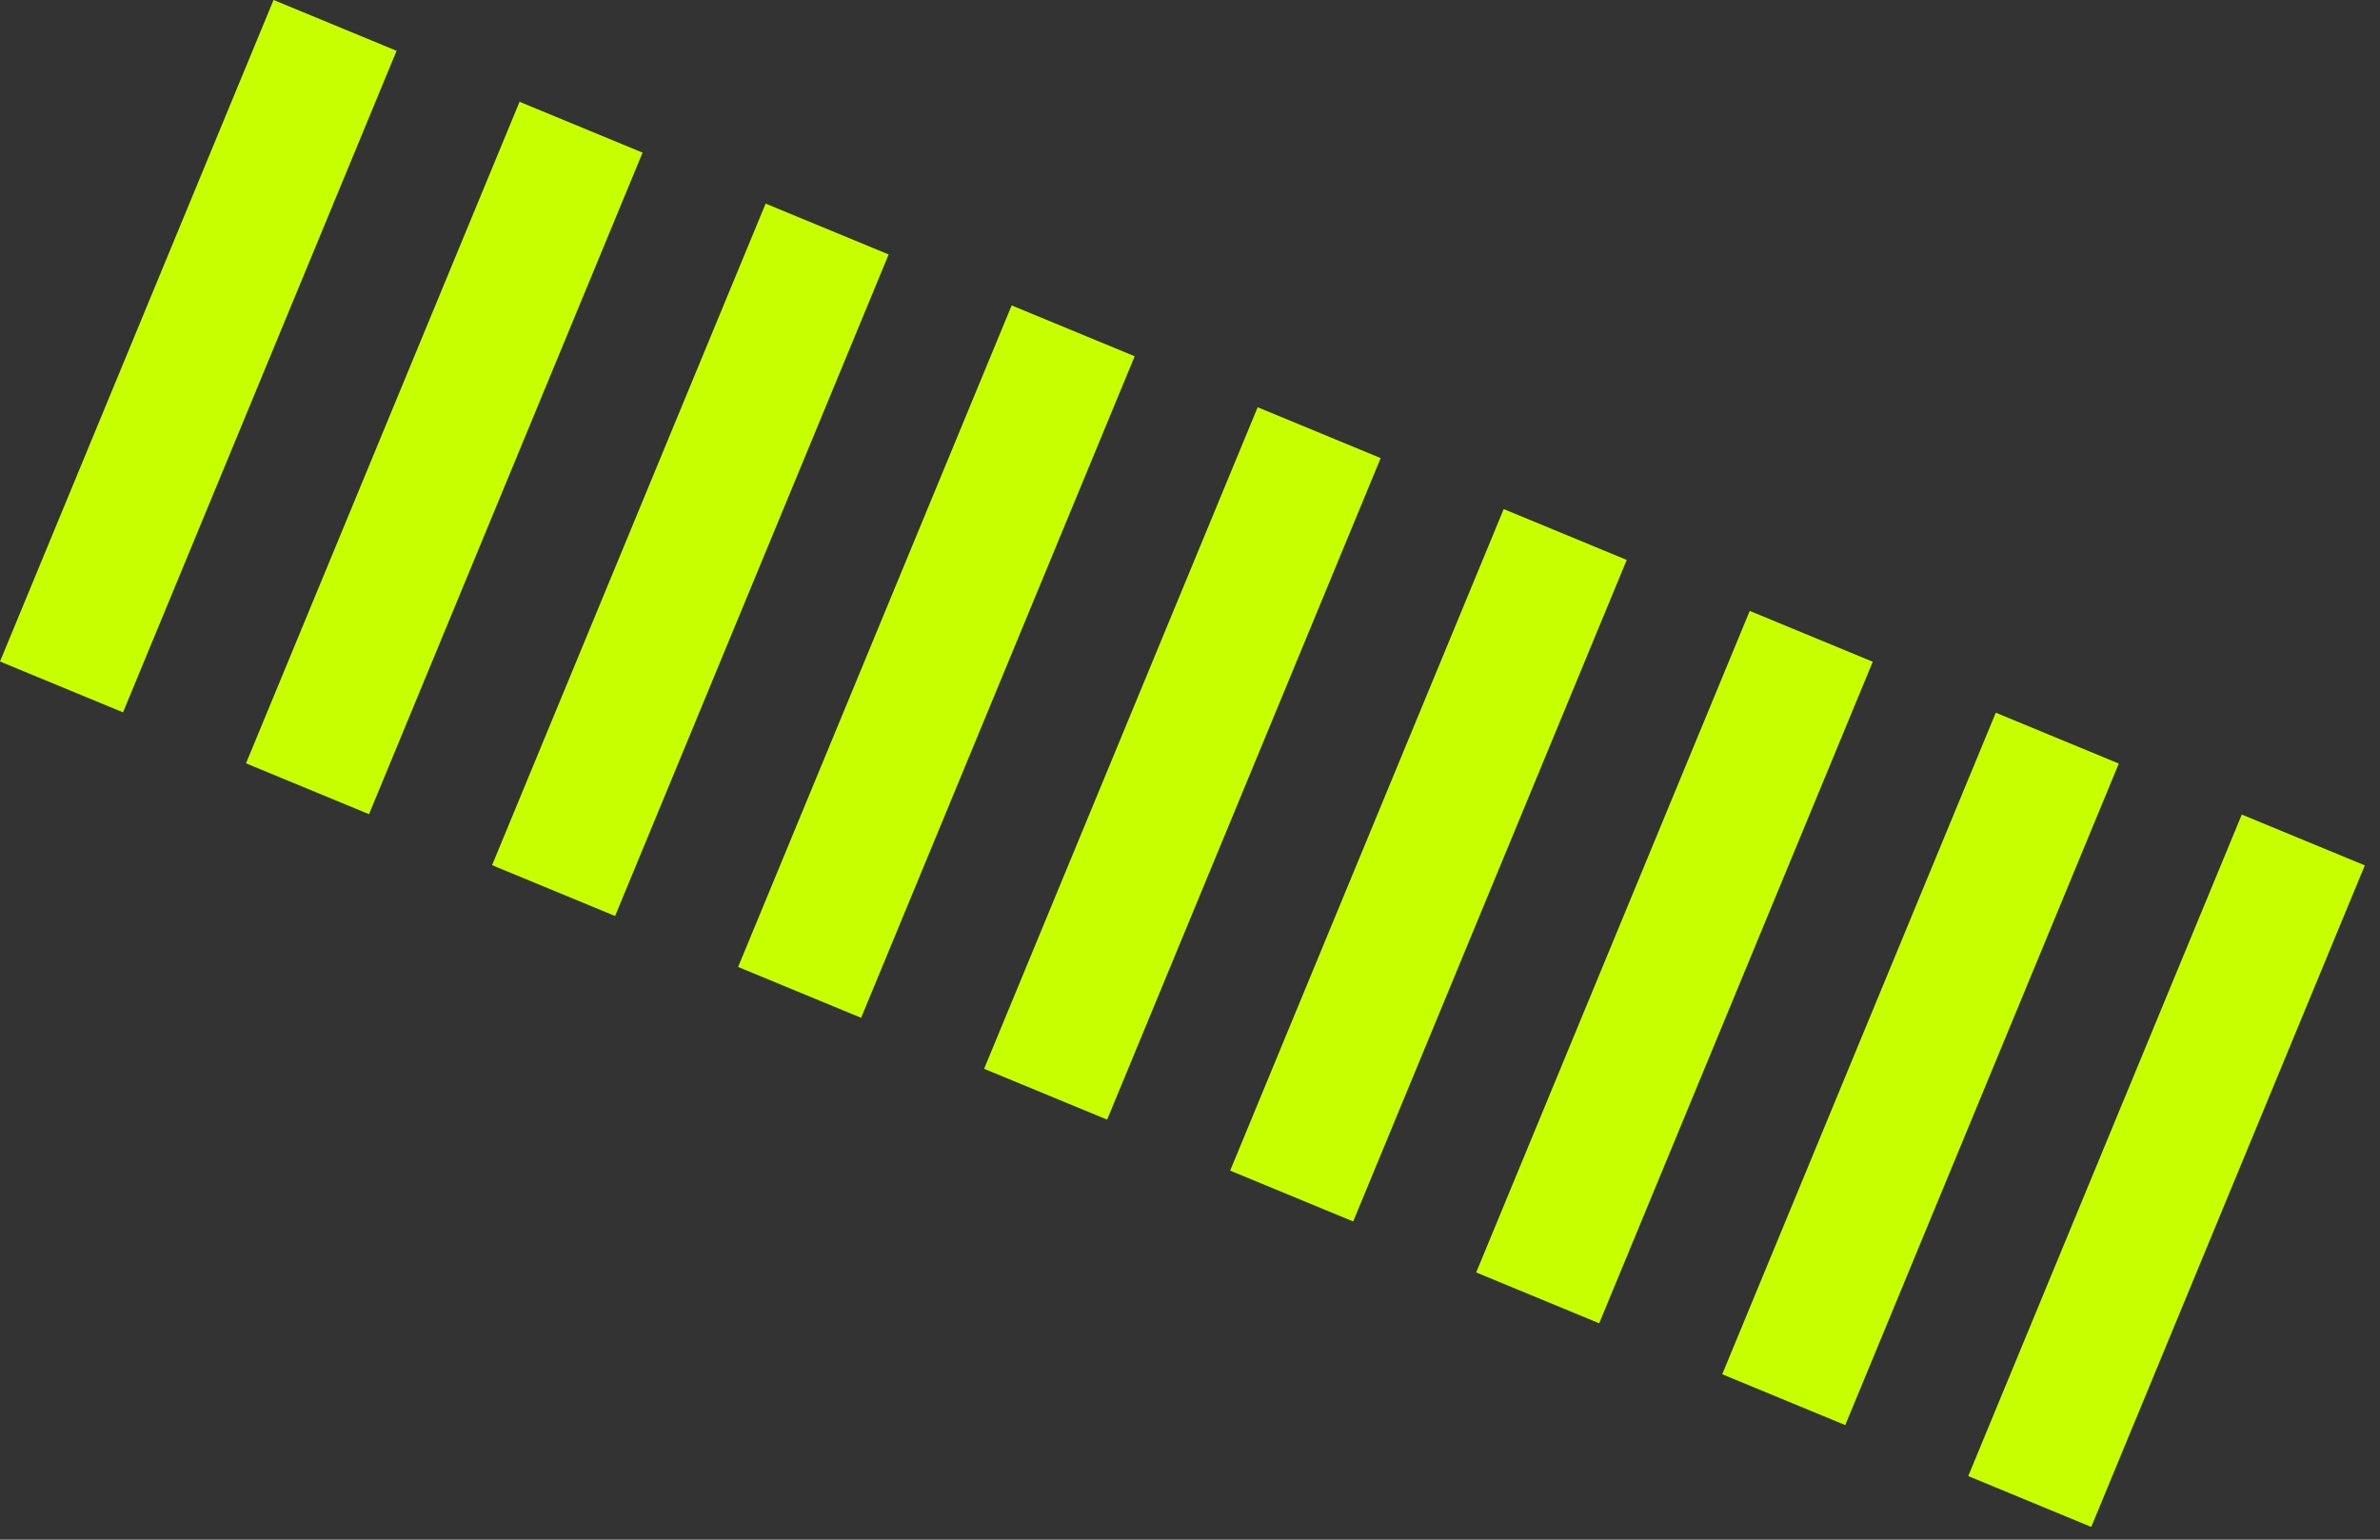
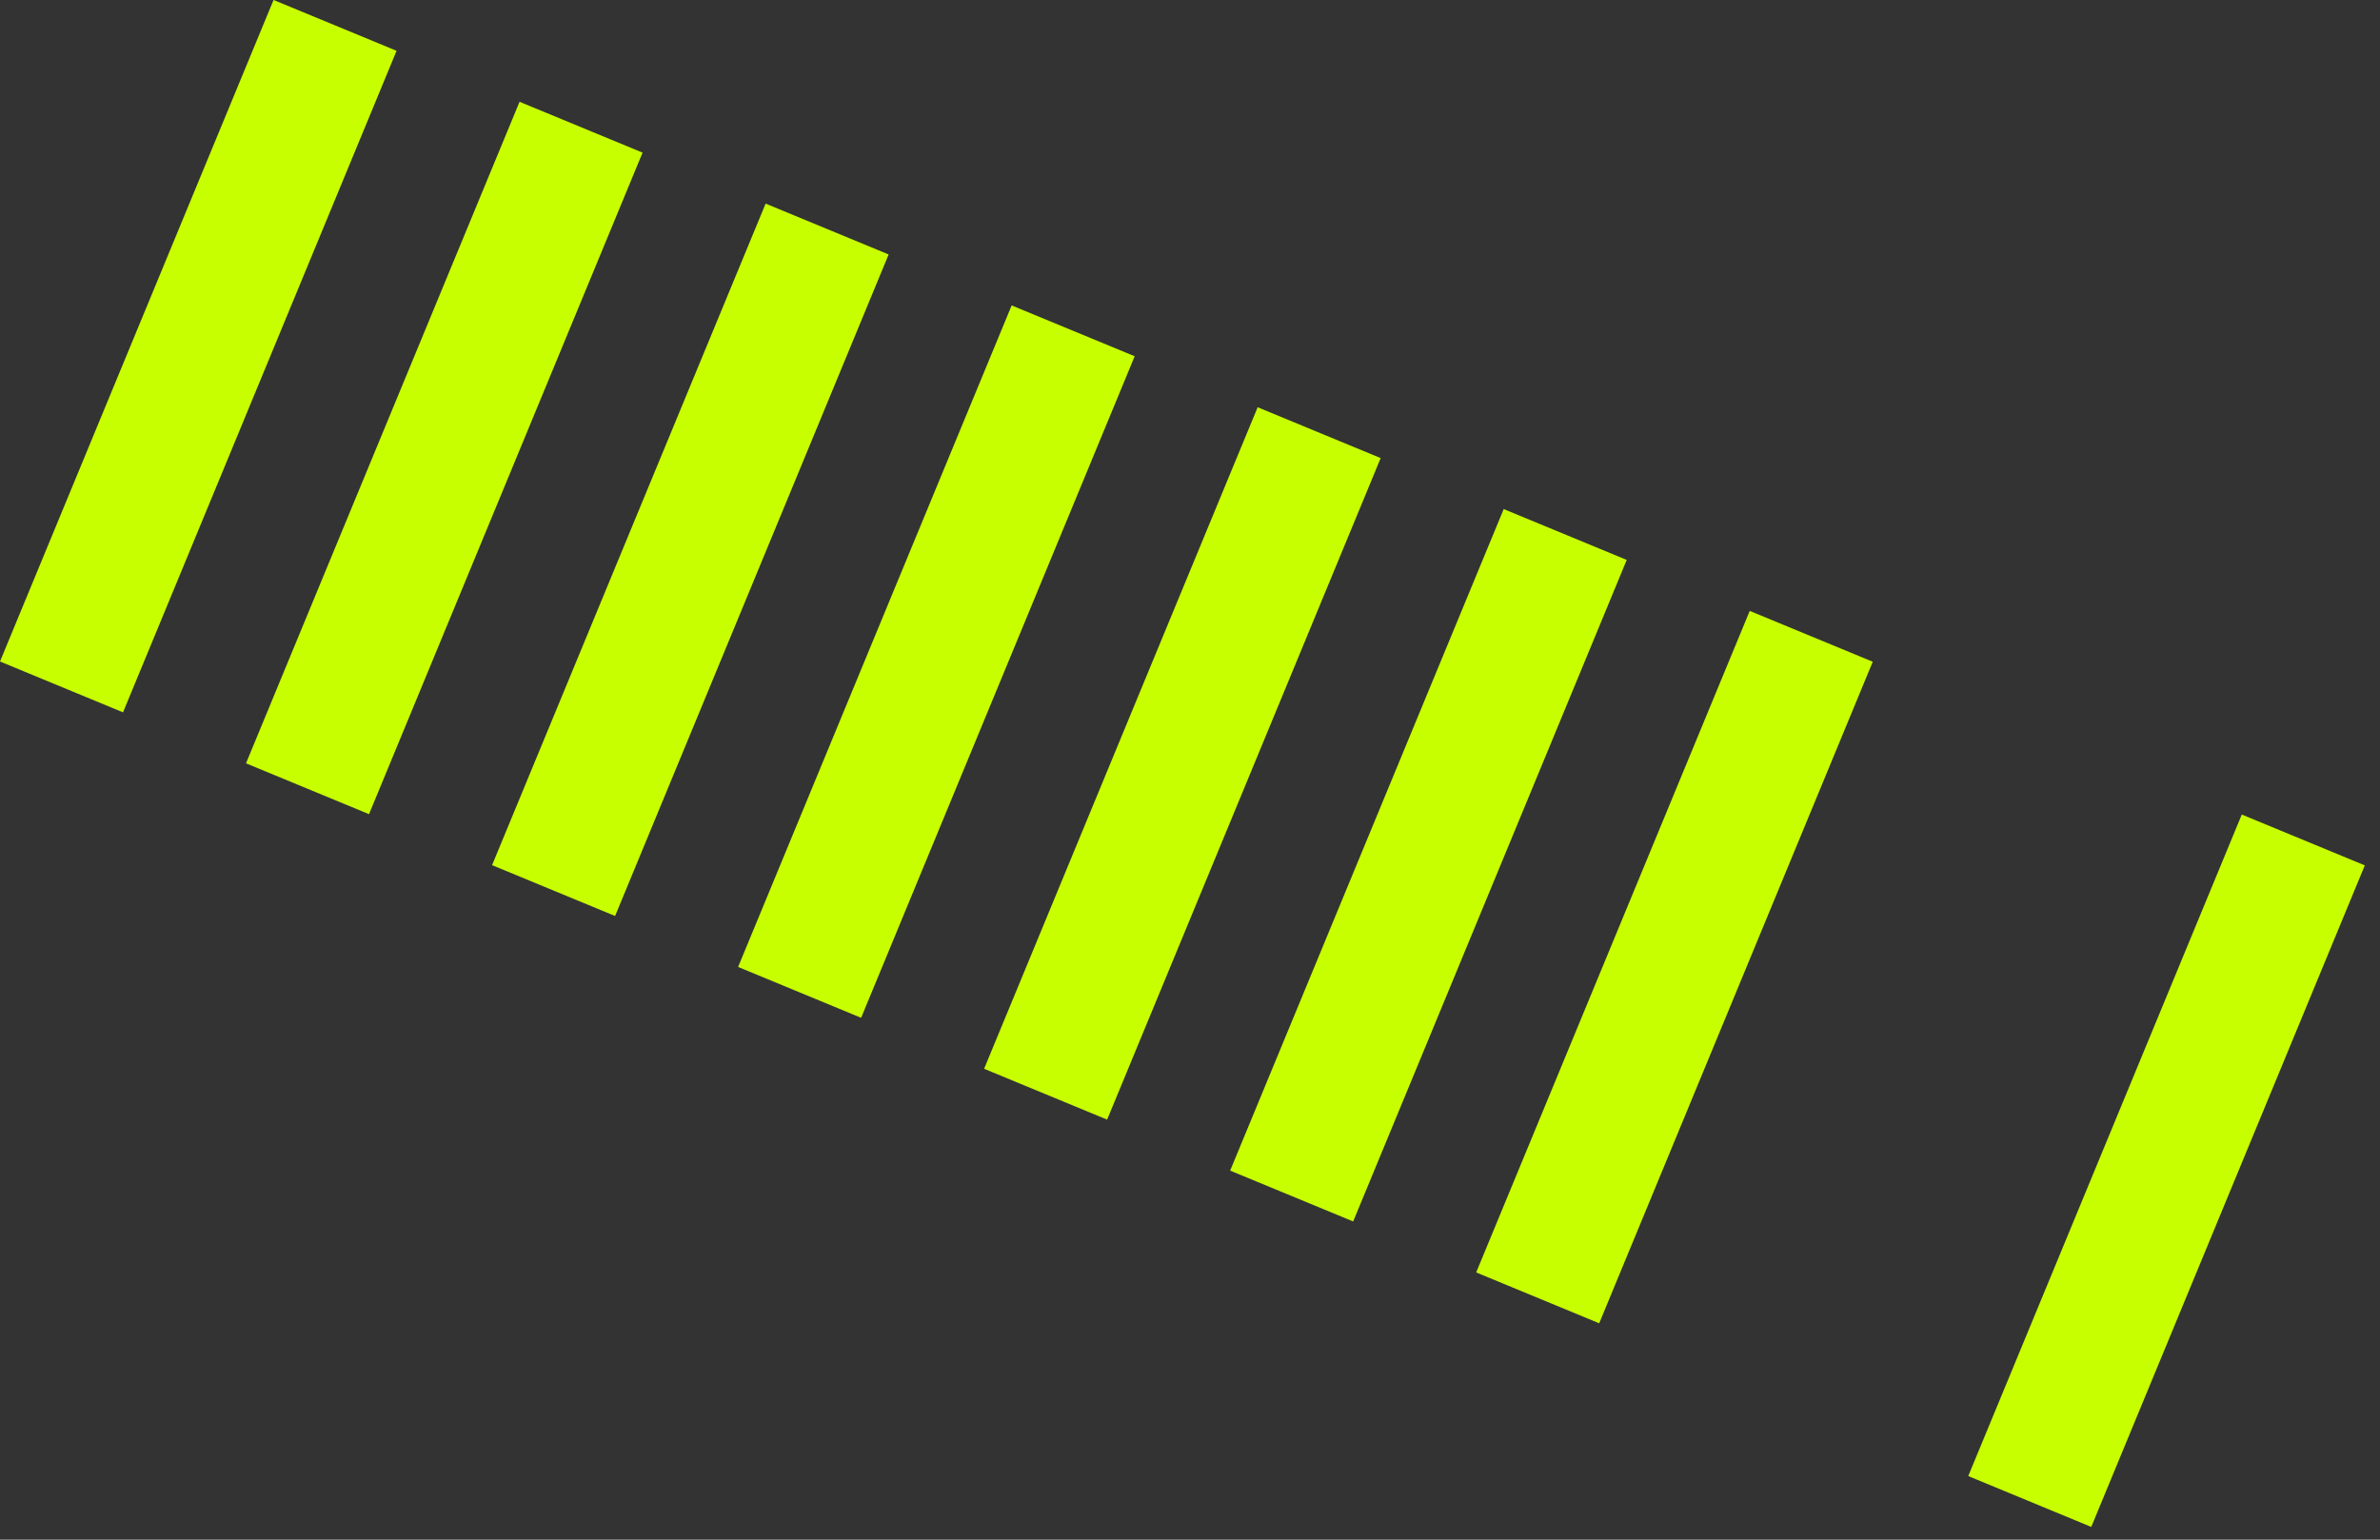
<svg xmlns="http://www.w3.org/2000/svg" width="102" height="66" viewBox="0 0 102 66" fill="none">
  <rect x="0" y="0" width="102" height="66" fill="#333333" stroke="none" />
  <rect width="5.706" height="30.69" transform="matrix(0.924 0.382 0.382 -0.924 0 28.356)" fill="#C8FF00" />
  <rect width="5.706" height="30.69" transform="matrix(0.924 0.382 0.382 -0.924 10.543 32.721)" fill="#C8FF00" />
  <rect width="5.706" height="30.69" transform="matrix(0.924 0.382 0.382 -0.924 21.089 37.086)" fill="#C8FF00" />
  <rect width="5.706" height="30.69" transform="matrix(0.924 0.382 0.382 -0.924 31.633 41.45)" fill="#C8FF00" />
  <rect width="5.706" height="30.69" transform="matrix(0.924 0.382 0.382 -0.924 42.176 45.815)" fill="#C8FF00" />
  <rect width="5.706" height="30.69" transform="matrix(0.924 0.382 0.382 -0.924 52.721 50.18)" fill="#C8FF00" />
  <rect width="5.706" height="30.69" transform="matrix(0.924 0.382 0.382 -0.924 63.265 54.545)" fill="#C8FF00" />
-   <rect width="5.706" height="30.69" transform="matrix(0.924 0.382 0.382 -0.924 73.81 58.909)" fill="#C8FF00" />
  <rect width="5.706" height="30.69" transform="matrix(0.924 0.382 0.382 -0.924 84.353 63.274)" fill="#C8FF00" />
</svg>